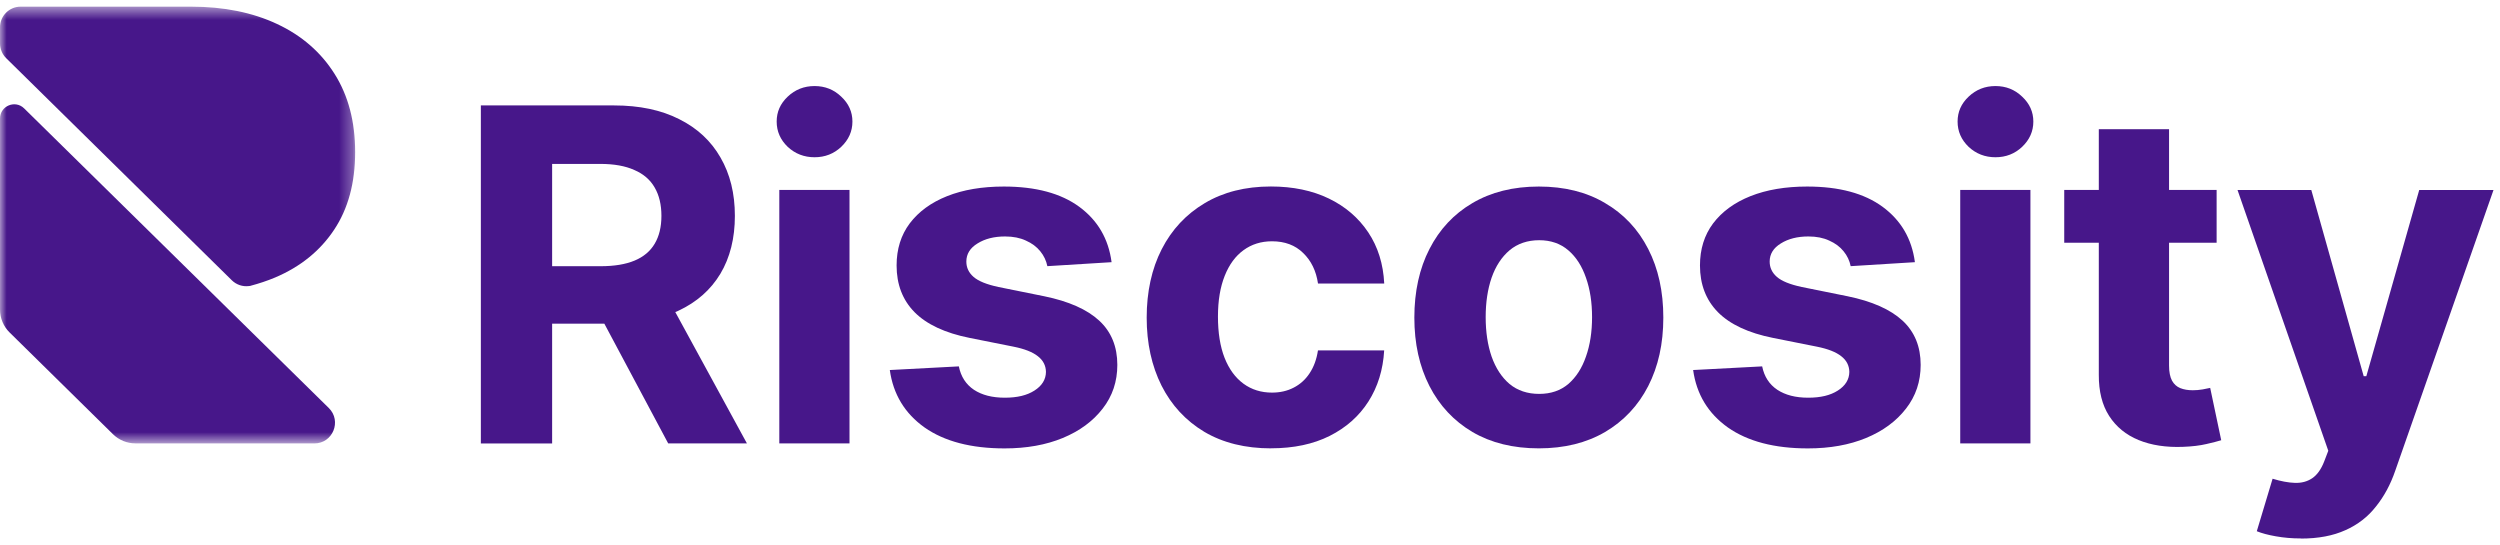
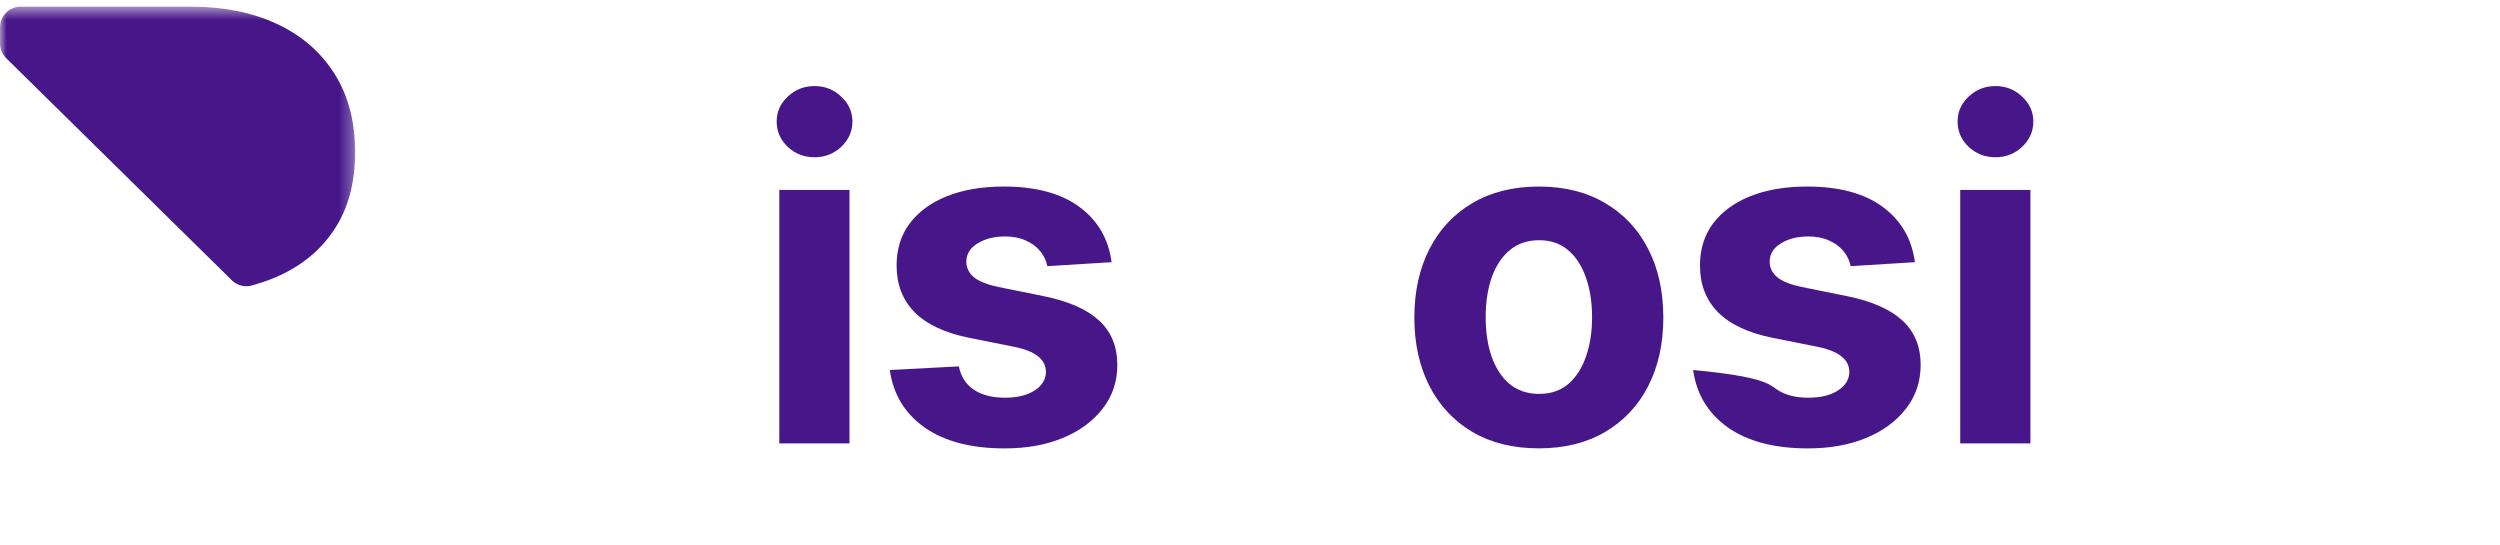
<svg xmlns="http://www.w3.org/2000/svg" width="188" height="41" viewBox="0 0 188 41" fill="none">
  <mask id="mask0_2491_151054" style="mask-type:luminance" maskUnits="userSpaceOnUse" x="0" y="0" width="27" height="34">
    <path d="M26.707 0.501H0V33.346H26.707V0.501Z" fill="white" />
  </mask>
  <g mask="url(#mask0_2491_151054)">
    <path d="M18.828 21.495C19.477 21.322 20.101 21.116 20.691 20.867C22.591 20.062 24.07 18.866 25.123 17.282C26.18 15.698 26.707 13.751 26.707 11.447C26.707 9.142 26.193 7.2 25.165 5.565C24.137 3.93 22.696 2.675 20.842 1.807C18.988 0.935 16.831 0.501 14.363 0.501H1.55C0.695 0.501 0 1.196 0 2.056V3.265C0 3.682 0.169 4.082 0.463 4.373L17.434 21.078C17.775 21.411 18.243 21.571 18.715 21.512L18.828 21.499V21.495Z" fill="#47178A" />
-     <path d="M10.179 33.346H23.64C25.026 33.346 25.717 31.661 24.727 30.684L1.816 8.152C1.142 7.486 0 7.967 0 8.915V23.281C0 23.926 0.261 24.549 0.72 25L8.494 32.651C8.944 33.094 9.551 33.342 10.179 33.342V33.346Z" fill="#47178A" />
  </g>
-   <path d="M36.16 33.345V7.928H46.171C48.088 7.928 49.722 8.273 51.075 8.96C52.436 9.638 53.472 10.603 54.184 11.85C54.904 13.093 55.263 14.551 55.263 16.232C55.263 17.913 54.9 19.37 54.172 20.588C53.443 21.797 52.394 22.724 51.012 23.369C49.642 24.013 47.982 24.338 46.032 24.338H39.329V20.019H45.164C46.188 20.019 47.039 19.88 47.717 19.598C48.395 19.316 48.897 18.894 49.23 18.334C49.566 17.77 49.739 17.074 49.739 16.236C49.739 15.398 49.571 14.681 49.23 14.1C48.901 13.523 48.391 13.08 47.704 12.786C47.026 12.478 46.171 12.326 45.139 12.326H41.52V33.35H36.156L36.16 33.345ZM49.861 21.78L56.169 33.345H50.249L44.081 21.78H49.866H49.861Z" fill="#47178A" />
  <path d="M58.604 33.346V14.282H63.883V33.346H58.604ZM61.254 11.825C60.471 11.825 59.797 11.564 59.236 11.042C58.684 10.511 58.406 9.879 58.406 9.142C58.406 8.405 58.684 7.789 59.236 7.267C59.797 6.736 60.471 6.471 61.254 6.471C62.038 6.471 62.708 6.736 63.26 7.267C63.82 7.789 64.102 8.413 64.102 9.142C64.102 9.871 63.82 10.511 63.26 11.042C62.708 11.564 62.038 11.825 61.254 11.825Z" fill="#47178A" />
  <path d="M83.594 19.716L78.761 20.015C78.677 19.602 78.5 19.227 78.231 18.899C77.957 18.557 77.599 18.292 77.152 18.094C76.714 17.887 76.191 17.782 75.58 17.782C74.763 17.782 74.072 17.955 73.512 18.305C72.951 18.646 72.669 19.101 72.669 19.67C72.669 20.125 72.85 20.508 73.213 20.824C73.575 21.14 74.198 21.393 75.083 21.582L78.525 22.278C80.375 22.657 81.753 23.272 82.663 24.114C83.573 24.957 84.023 26.069 84.023 27.439C84.023 28.69 83.657 29.785 82.92 30.729C82.191 31.673 81.192 32.41 79.92 32.937C78.656 33.459 77.198 33.72 75.547 33.72C73.027 33.72 71.022 33.194 69.526 32.145C68.039 31.087 67.167 29.646 66.914 27.826L72.105 27.552C72.26 28.323 72.64 28.909 73.242 29.313C73.845 29.709 74.616 29.907 75.559 29.907C76.503 29.907 77.228 29.73 77.788 29.372C78.357 29.01 78.648 28.542 78.656 27.97C78.648 27.489 78.445 27.097 78.049 26.79C77.653 26.474 77.042 26.234 76.217 26.069L72.922 25.412C71.064 25.041 69.682 24.392 68.772 23.474C67.87 22.556 67.424 21.384 67.424 19.96C67.424 18.734 67.752 17.681 68.414 16.796C69.084 15.912 70.019 15.229 71.224 14.749C72.437 14.268 73.857 14.028 75.488 14.028C77.889 14.028 79.781 14.538 81.163 15.553C82.549 16.573 83.358 17.959 83.59 19.712L83.594 19.716Z" fill="#47178A" />
-   <path d="M95.596 33.717C93.645 33.717 91.969 33.304 90.566 32.474C89.171 31.639 88.097 30.481 87.347 28.998C86.605 27.515 86.231 25.813 86.231 23.883C86.231 21.953 86.605 20.218 87.36 18.743C88.118 17.26 89.197 16.11 90.591 15.28C91.986 14.446 93.645 14.024 95.571 14.024C97.231 14.024 98.684 14.328 99.931 14.93C101.179 15.533 102.164 16.384 102.893 17.475C103.622 18.566 104.022 19.851 104.094 21.322H99.114C98.975 20.369 98.6 19.607 97.998 19.025C97.404 18.44 96.624 18.145 95.655 18.145C94.838 18.145 94.122 18.368 93.511 18.815C92.908 19.253 92.436 19.893 92.099 20.74C91.762 21.583 91.59 22.607 91.59 23.807C91.59 25.008 91.754 26.057 92.087 26.908C92.424 27.759 92.9 28.408 93.511 28.855C94.122 29.301 94.838 29.524 95.655 29.524C96.258 29.524 96.797 29.402 97.277 29.154C97.766 28.905 98.166 28.547 98.478 28.075C98.798 27.595 99.009 27.022 99.11 26.352H104.09C104.006 27.81 103.61 29.09 102.902 30.198C102.198 31.298 101.229 32.158 99.99 32.781C98.752 33.401 97.286 33.712 95.592 33.712L95.596 33.717Z" fill="#47178A" />
  <path d="M115.721 33.716C113.795 33.716 112.131 33.307 110.728 32.486C109.334 31.66 108.255 30.51 107.497 29.035C106.739 27.552 106.359 25.838 106.359 23.883C106.359 21.928 106.739 20.192 107.497 18.722C108.255 17.239 109.334 16.088 110.728 15.271C112.131 14.445 113.795 14.028 115.721 14.028C117.646 14.028 119.306 14.441 120.701 15.271C122.104 16.088 123.187 17.239 123.945 18.722C124.703 20.196 125.082 21.915 125.082 23.883C125.082 25.85 124.703 27.552 123.945 29.035C123.187 30.51 122.104 31.66 120.701 32.486C119.306 33.303 117.646 33.716 115.721 33.716ZM115.746 29.621C116.622 29.621 117.351 29.372 117.937 28.875C118.523 28.37 118.965 27.683 119.264 26.815C119.572 25.947 119.723 24.957 119.723 23.849C119.723 22.741 119.572 21.751 119.264 20.883C118.965 20.015 118.527 19.328 117.937 18.823C117.351 18.317 116.618 18.064 115.746 18.064C114.874 18.064 114.12 18.317 113.517 18.823C112.923 19.328 112.473 20.015 112.169 20.883C111.87 21.751 111.723 22.741 111.723 23.849C111.723 24.957 111.87 25.947 112.169 26.815C112.477 27.683 112.923 28.37 113.517 28.875C114.12 29.372 114.866 29.621 115.746 29.621Z" fill="#47178A" />
-   <path d="M144.004 19.716L139.171 20.015C139.087 19.602 138.91 19.227 138.641 18.899C138.367 18.557 138.009 18.292 137.562 18.094C137.124 17.887 136.601 17.782 135.991 17.782C135.173 17.782 134.482 17.955 133.922 18.305C133.362 18.646 133.079 19.101 133.079 19.67C133.079 20.125 133.26 20.508 133.623 20.824C133.985 21.14 134.609 21.393 135.493 21.582L138.936 22.278C140.785 22.657 142.163 23.272 143.073 24.114C143.983 24.957 144.434 26.069 144.434 27.439C144.434 28.69 144.067 29.785 143.33 30.729C142.601 31.673 141.602 32.41 140.33 32.937C139.066 33.459 137.608 33.72 135.957 33.72C133.437 33.72 131.432 33.194 129.936 32.145C128.449 31.087 127.577 29.646 127.324 27.826L132.515 27.552C132.671 28.323 133.05 28.909 133.657 29.313C134.259 29.709 135.03 29.907 135.974 29.907C136.917 29.907 137.642 29.73 138.202 29.372C138.771 29.01 139.062 28.542 139.07 27.97C139.062 27.489 138.86 27.097 138.464 26.79C138.068 26.474 137.457 26.234 136.631 26.069L133.336 25.412C131.478 25.041 130.096 24.392 129.186 23.474C128.285 22.556 127.838 21.384 127.838 19.96C127.838 18.734 128.167 17.681 128.828 16.796C129.498 15.912 130.434 15.229 131.638 14.749C132.852 14.268 134.272 14.028 135.898 14.028C138.299 14.028 140.191 14.538 141.573 15.553C142.959 16.573 143.768 17.959 144 19.712L144.004 19.716Z" fill="#47178A" />
+   <path d="M144.004 19.716L139.171 20.015C139.087 19.602 138.91 19.227 138.641 18.899C138.367 18.557 138.009 18.292 137.562 18.094C137.124 17.887 136.601 17.782 135.991 17.782C135.173 17.782 134.482 17.955 133.922 18.305C133.362 18.646 133.079 19.101 133.079 19.67C133.079 20.125 133.26 20.508 133.623 20.824C133.985 21.14 134.609 21.393 135.493 21.582L138.936 22.278C140.785 22.657 142.163 23.272 143.073 24.114C143.983 24.957 144.434 26.069 144.434 27.439C144.434 28.69 144.067 29.785 143.33 30.729C142.601 31.673 141.602 32.41 140.33 32.937C139.066 33.459 137.608 33.72 135.957 33.72C133.437 33.72 131.432 33.194 129.936 32.145C128.449 31.087 127.577 29.646 127.324 27.826C132.671 28.323 133.05 28.909 133.657 29.313C134.259 29.709 135.03 29.907 135.974 29.907C136.917 29.907 137.642 29.73 138.202 29.372C138.771 29.01 139.062 28.542 139.07 27.97C139.062 27.489 138.86 27.097 138.464 26.79C138.068 26.474 137.457 26.234 136.631 26.069L133.336 25.412C131.478 25.041 130.096 24.392 129.186 23.474C128.285 22.556 127.838 21.384 127.838 19.96C127.838 18.734 128.167 17.681 128.828 16.796C129.498 15.912 130.434 15.229 131.638 14.749C132.852 14.268 134.272 14.028 135.898 14.028C138.299 14.028 140.191 14.538 141.573 15.553C142.959 16.573 143.768 17.959 144 19.712L144.004 19.716Z" fill="#47178A" />
  <path d="M147.409 33.346V14.282H152.688V33.346H147.409ZM150.059 11.825C149.275 11.825 148.601 11.564 148.041 11.042C147.489 10.511 147.211 9.879 147.211 9.142C147.211 8.405 147.489 7.789 148.041 7.267C148.601 6.736 149.275 6.471 150.059 6.471C150.843 6.471 151.513 6.736 152.064 7.267C152.625 7.789 152.907 8.413 152.907 9.142C152.907 9.871 152.625 10.511 152.064 11.042C151.513 11.564 150.843 11.825 150.059 11.825Z" fill="#47178A" />
-   <path d="M166.69 14.281V18.254H155.23V14.281H166.69ZM157.834 9.714H163.113V27.485C163.113 27.974 163.189 28.353 163.336 28.627C163.484 28.892 163.69 29.077 163.956 29.187C164.23 29.296 164.541 29.347 164.895 29.347C165.144 29.347 165.392 29.326 165.637 29.284C165.885 29.233 166.075 29.195 166.206 29.17L167.036 33.105C166.77 33.189 166.399 33.282 165.919 33.392C165.439 33.505 164.857 33.577 164.171 33.602C162.898 33.653 161.782 33.484 160.825 33.092C159.878 32.705 159.136 32.098 158.609 31.281C158.083 30.463 157.822 29.427 157.83 28.18V9.714H157.834Z" fill="#47178A" />
-   <path d="M173.031 40.491C172.361 40.491 171.733 40.437 171.148 40.331C170.57 40.23 170.09 40.104 169.711 39.948L170.899 36C171.518 36.19 172.075 36.295 172.572 36.312C173.077 36.329 173.507 36.211 173.874 35.967C174.244 35.718 174.548 35.297 174.779 34.703L175.087 33.898L168.262 14.29H173.81L177.75 28.29H177.948L181.925 14.29H187.511L180.117 35.414C179.763 36.443 179.279 37.336 178.668 38.094C178.066 38.865 177.303 39.455 176.376 39.868C175.449 40.289 174.337 40.5 173.031 40.5V40.491Z" fill="#47178A" />
</svg>